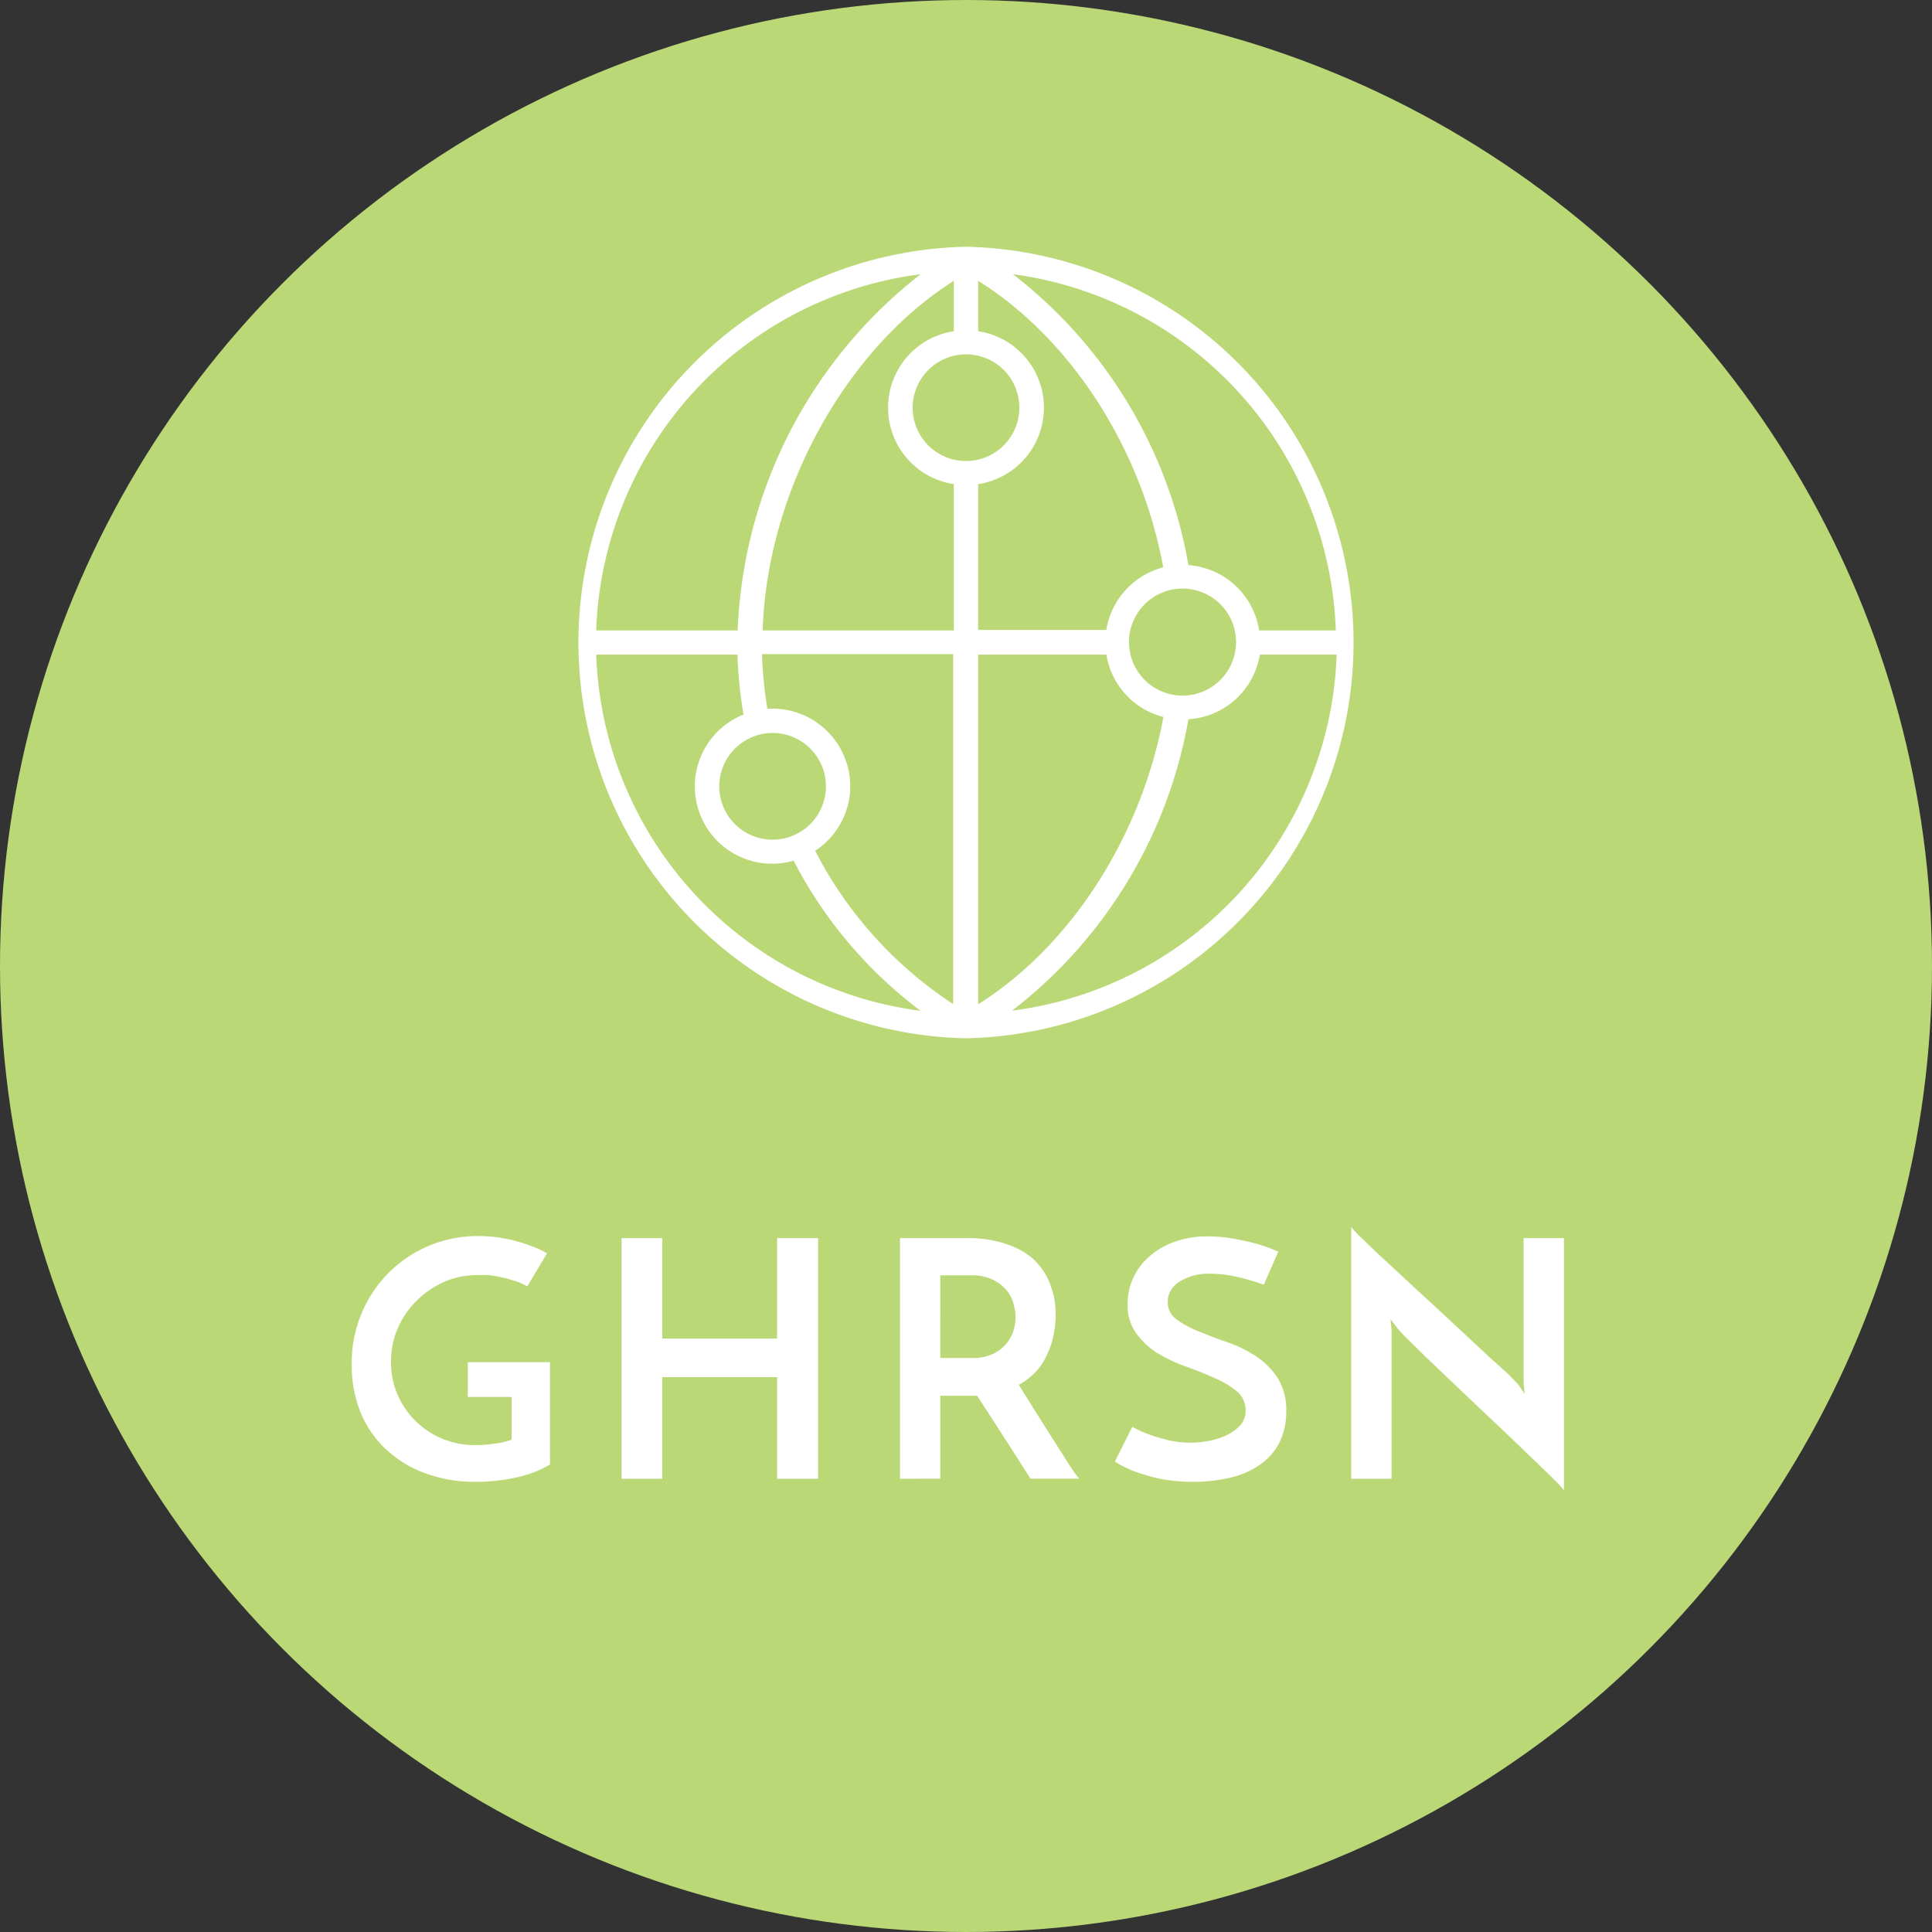
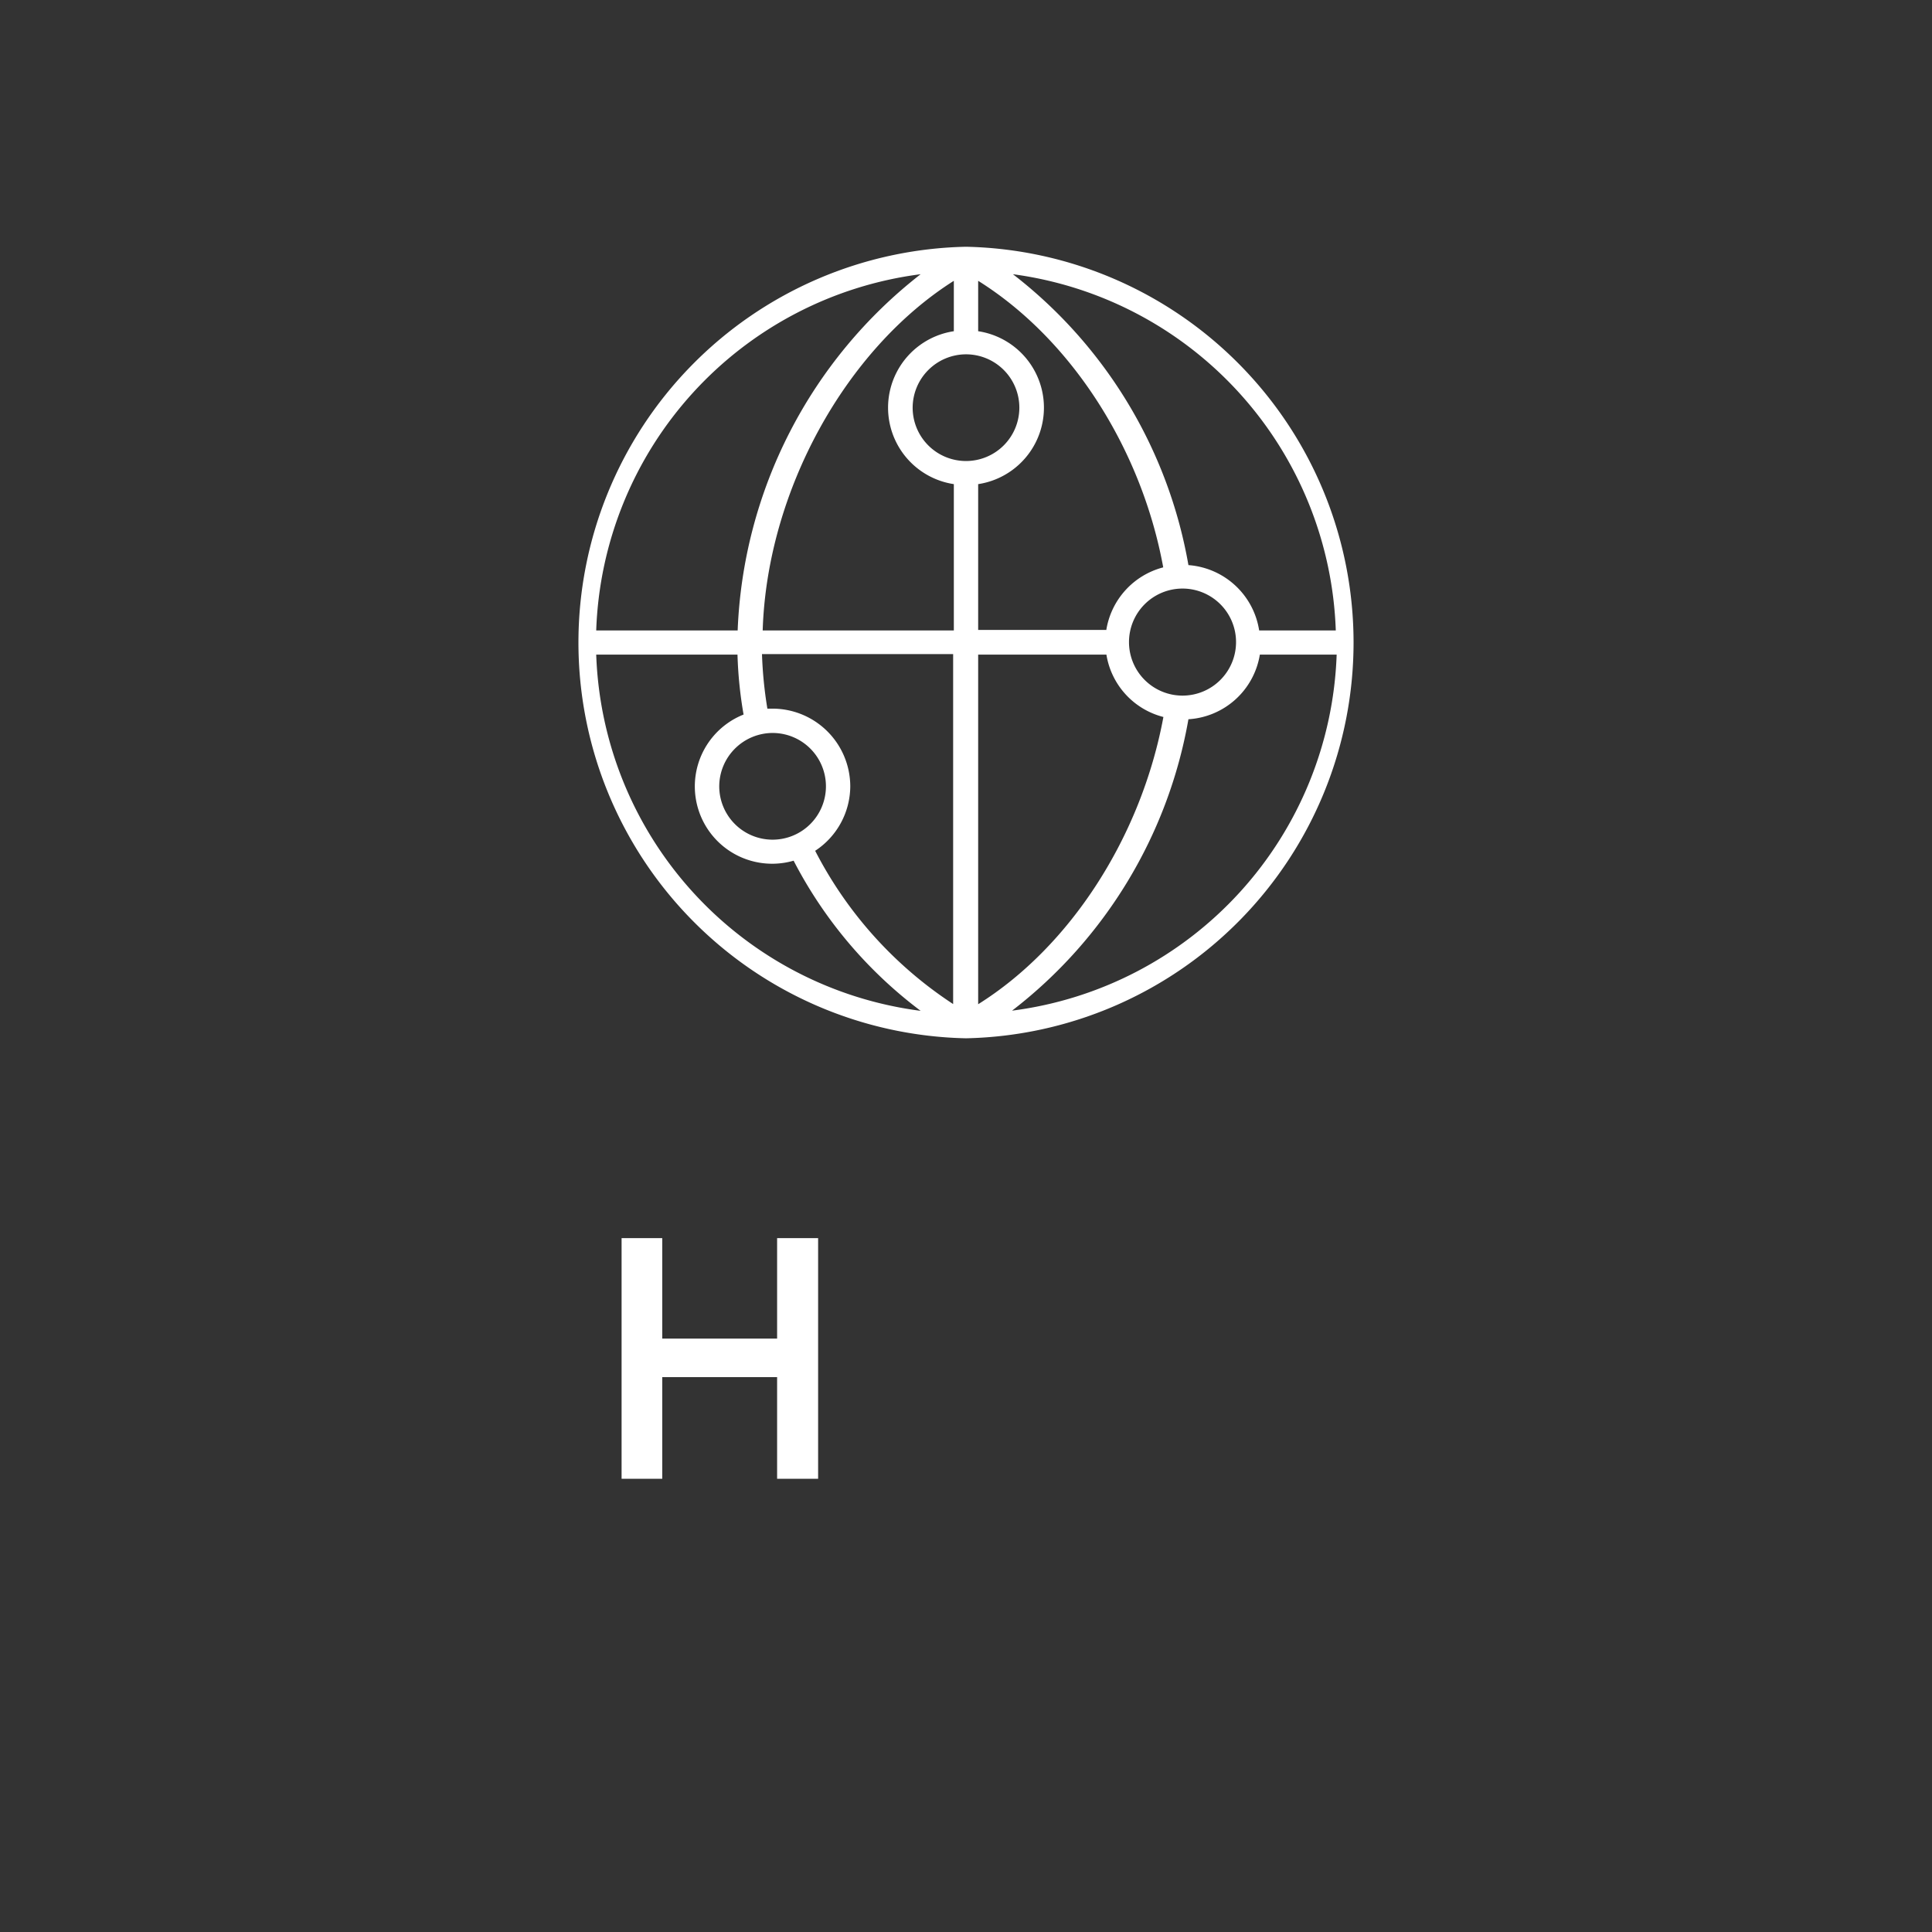
<svg xmlns="http://www.w3.org/2000/svg" id="Layer_1" data-name="Layer 1" viewBox="0 0 111.18 111.18">
  <rect x="0" y="0" width="111.18" height="111.18" fill="#333333" stroke="none" />
  <defs>
    <style>.cls-1{fill:#bad876;}.cls-2{fill:#fff;}</style>
  </defs>
-   <circle class="cls-1" cx="55.59" cy="55.59" r="55.59" />
  <path class="cls-2" d="M61.2,19.81h0a22.78,22.78,0,0,0,0,45.55h0a22.78,22.78,0,0,0,0-45.55ZM82.48,41.89H78.07A4.45,4.45,0,0,0,74,38.13a27,27,0,0,0-10.1-16.74A21.43,21.43,0,0,1,82.48,41.89Zm-32.41,5.9A3.07,3.07,0,1,1,47,50.86,3.08,3.08,0,0,1,50.07,47.79Zm4.47,3.07a4.48,4.48,0,0,0-4.47-4.47l-.3,0a24,24,0,0,1-.31-3.14h11V63.39a23.22,23.22,0,0,1-7.94-8.82A4.46,4.46,0,0,0,54.54,50.86Zm14.73-9H61.9V33.47a4.45,4.45,0,0,0,0-8.8v-2.9c5.31,3.32,9.39,9.61,10.65,16.49A4.45,4.45,0,0,0,69.27,41.89ZM61.2,26a3.07,3.07,0,1,1-3.07,3.07A3.08,3.08,0,0,1,61.2,26Zm-.7-1.33a4.45,4.45,0,0,0,0,8.8v8.42h-11c.25-8,4.76-16.17,11-20.12Zm1.4,18.61h7.38a4.43,4.43,0,0,0,3.28,3.59C71.28,53.77,67.2,60.08,61.9,63.4Zm11.77,2.36a3.08,3.08,0,1,1,3.07-3.08A3.08,3.08,0,0,1,73.67,45.64ZM58.59,21.39a27.33,27.33,0,0,0-10.53,20.5H39.92A21.41,21.41,0,0,1,58.59,21.39ZM39.92,43.28h8.13a24,24,0,0,0,.35,3.45,4.45,4.45,0,0,0,2.88,8.41,25.38,25.38,0,0,0,7.31,8.64A21.42,21.42,0,0,1,39.92,43.28ZM63.85,63.77A27.06,27.06,0,0,0,74,47a4.44,4.44,0,0,0,4.11-3.72h4.42A21.41,21.41,0,0,1,63.85,63.77Z" transform="translate(-5.61 -5.61)" />
-   <path class="cls-2" d="M37.26,84v5.89a6.42,6.42,0,0,1-1.93.74,10.41,10.41,0,0,1-2.31.25,8.12,8.12,0,0,1-3-.51,6.62,6.62,0,0,1-2.25-1.41,6,6,0,0,1-1.43-2.12,7.24,7.24,0,0,1-.49-2.7,7.35,7.35,0,0,1,.59-3,7.21,7.21,0,0,1,6.69-4.4,9.43,9.43,0,0,1,1,.06,9.6,9.6,0,0,1,1.07.2,10.33,10.33,0,0,1,1,.32,4.89,4.89,0,0,1,.89.42l-1.14,1.9a2.84,2.84,0,0,0-.63-.29c-.25-.08-.51-.16-.77-.22a7.72,7.72,0,0,0-.79-.14,6.56,6.56,0,0,0-.73,0,4.56,4.56,0,0,0-1.86.39,5.19,5.19,0,0,0-1.56,1.06,5.09,5.09,0,0,0-1.1,1.58,4.85,4.85,0,0,0-.4,2,4.59,4.59,0,0,0,.36,1.8,4.68,4.68,0,0,0,1,1.51,4.84,4.84,0,0,0,3.5,1.44,7.43,7.43,0,0,0,1-.07,4.72,4.72,0,0,0,1.08-.24V86H32.53V84Z" transform="translate(-5.61 -5.61)" />
  <path class="cls-2" d="M41.38,90.71V76.86h2.34v5.78h6.61V76.86h2.36v3.79c0,1,0,2,0,3.14s0,2.15,0,3.13v3.79H50.33V84.86H43.72v5.85Z" transform="translate(-5.61 -5.61)" />
-   <path class="cls-2" d="M57.4,90.71V76.86h3.91a6.79,6.79,0,0,1,2.08.3A4.66,4.66,0,0,1,65,78a3.87,3.87,0,0,1,1,1.4,4.74,4.74,0,0,1,.36,1.88,5.52,5.52,0,0,1-.12,1.14,4.5,4.5,0,0,1-.36,1.11,3.89,3.89,0,0,1-.64,1,4,4,0,0,1-1,.77c.27.45.55.88.81,1.31l.81,1.28.85,1.33c.29.45.6,1,1,1.48h-2.8l-1.61-2.52-1.46-2.25H59.72v4.77Zm2.32-6.95h1.86a2.67,2.67,0,0,0,1.2-.25,2.3,2.3,0,0,0,.76-.6,2.14,2.14,0,0,0,.4-.76,2.54,2.54,0,0,0,0-1.48,2,2,0,0,0-.37-.77,2.42,2.42,0,0,0-.75-.61A2.73,2.73,0,0,0,61.6,79H59.72Z" transform="translate(-5.61 -5.61)" />
-   <path class="cls-2" d="M79.17,77.64l-.83,1.9a14,14,0,0,0-1.58-.46,7,7,0,0,0-1.44-.17,3.19,3.19,0,0,0-1.84.46,1.35,1.35,0,0,0-.67,1.16,1.18,1.18,0,0,0,.5,1,5.21,5.21,0,0,0,1.27.69c.5.2,1,.41,1.64.62a7.56,7.56,0,0,1,1.64.8,4.36,4.36,0,0,1,1.27,1.26,3.47,3.47,0,0,1,.5,1.94,4.05,4.05,0,0,1-.33,1.65,3.41,3.41,0,0,1-1,1.27,4.72,4.72,0,0,1-1.68.83,8.88,8.88,0,0,1-2.39.29,10.14,10.14,0,0,1-1.52-.11,8.77,8.77,0,0,1-1.22-.29,6.21,6.21,0,0,1-1-.37,5.85,5.85,0,0,1-.72-.39l1-2a7.41,7.41,0,0,0,1.71.67,5.58,5.58,0,0,0,2.5.17,4.39,4.39,0,0,0,1.06-.29,2.78,2.78,0,0,0,.88-.57,1.23,1.23,0,0,0,.37-.93,1.38,1.38,0,0,0-.5-1.09,5,5,0,0,0-1.27-.76c-.5-.22-1-.44-1.64-.66a9.16,9.16,0,0,1-1.64-.77A4.23,4.23,0,0,1,71,82.34a2.68,2.68,0,0,1-.5-1.66A3.58,3.58,0,0,1,71.66,78a4.34,4.34,0,0,1,1.44-.89,5.53,5.53,0,0,1,2.05-.35,8.36,8.36,0,0,1,1.43.13c.46.08.88.17,1.24.27a7.68,7.68,0,0,1,.92.3Z" transform="translate(-5.61 -5.61)" />
-   <path class="cls-2" d="M95.61,76.86v14.5a7.75,7.75,0,0,0-.59-.63L93.9,89.64l-1.47-1.41-1.65-1.56-1.63-1.55-1.46-1.39-1.1-1.08c-.29-.3-.49-.51-.58-.62a1.16,1.16,0,0,0-.15-.2l-.23-.3.06.61v8.57H83.37V76.23a8.21,8.21,0,0,0,.59.62c.31.3.68.66,1.12,1.07l1.48,1.37c.53.5,1.08,1,1.64,1.51l1.63,1.52,1.47,1.37,1.11,1c.29.3.49.5.58.61l.36.53-.06-.64V76.86Z" transform="translate(-5.61 -5.61)" />
</svg>